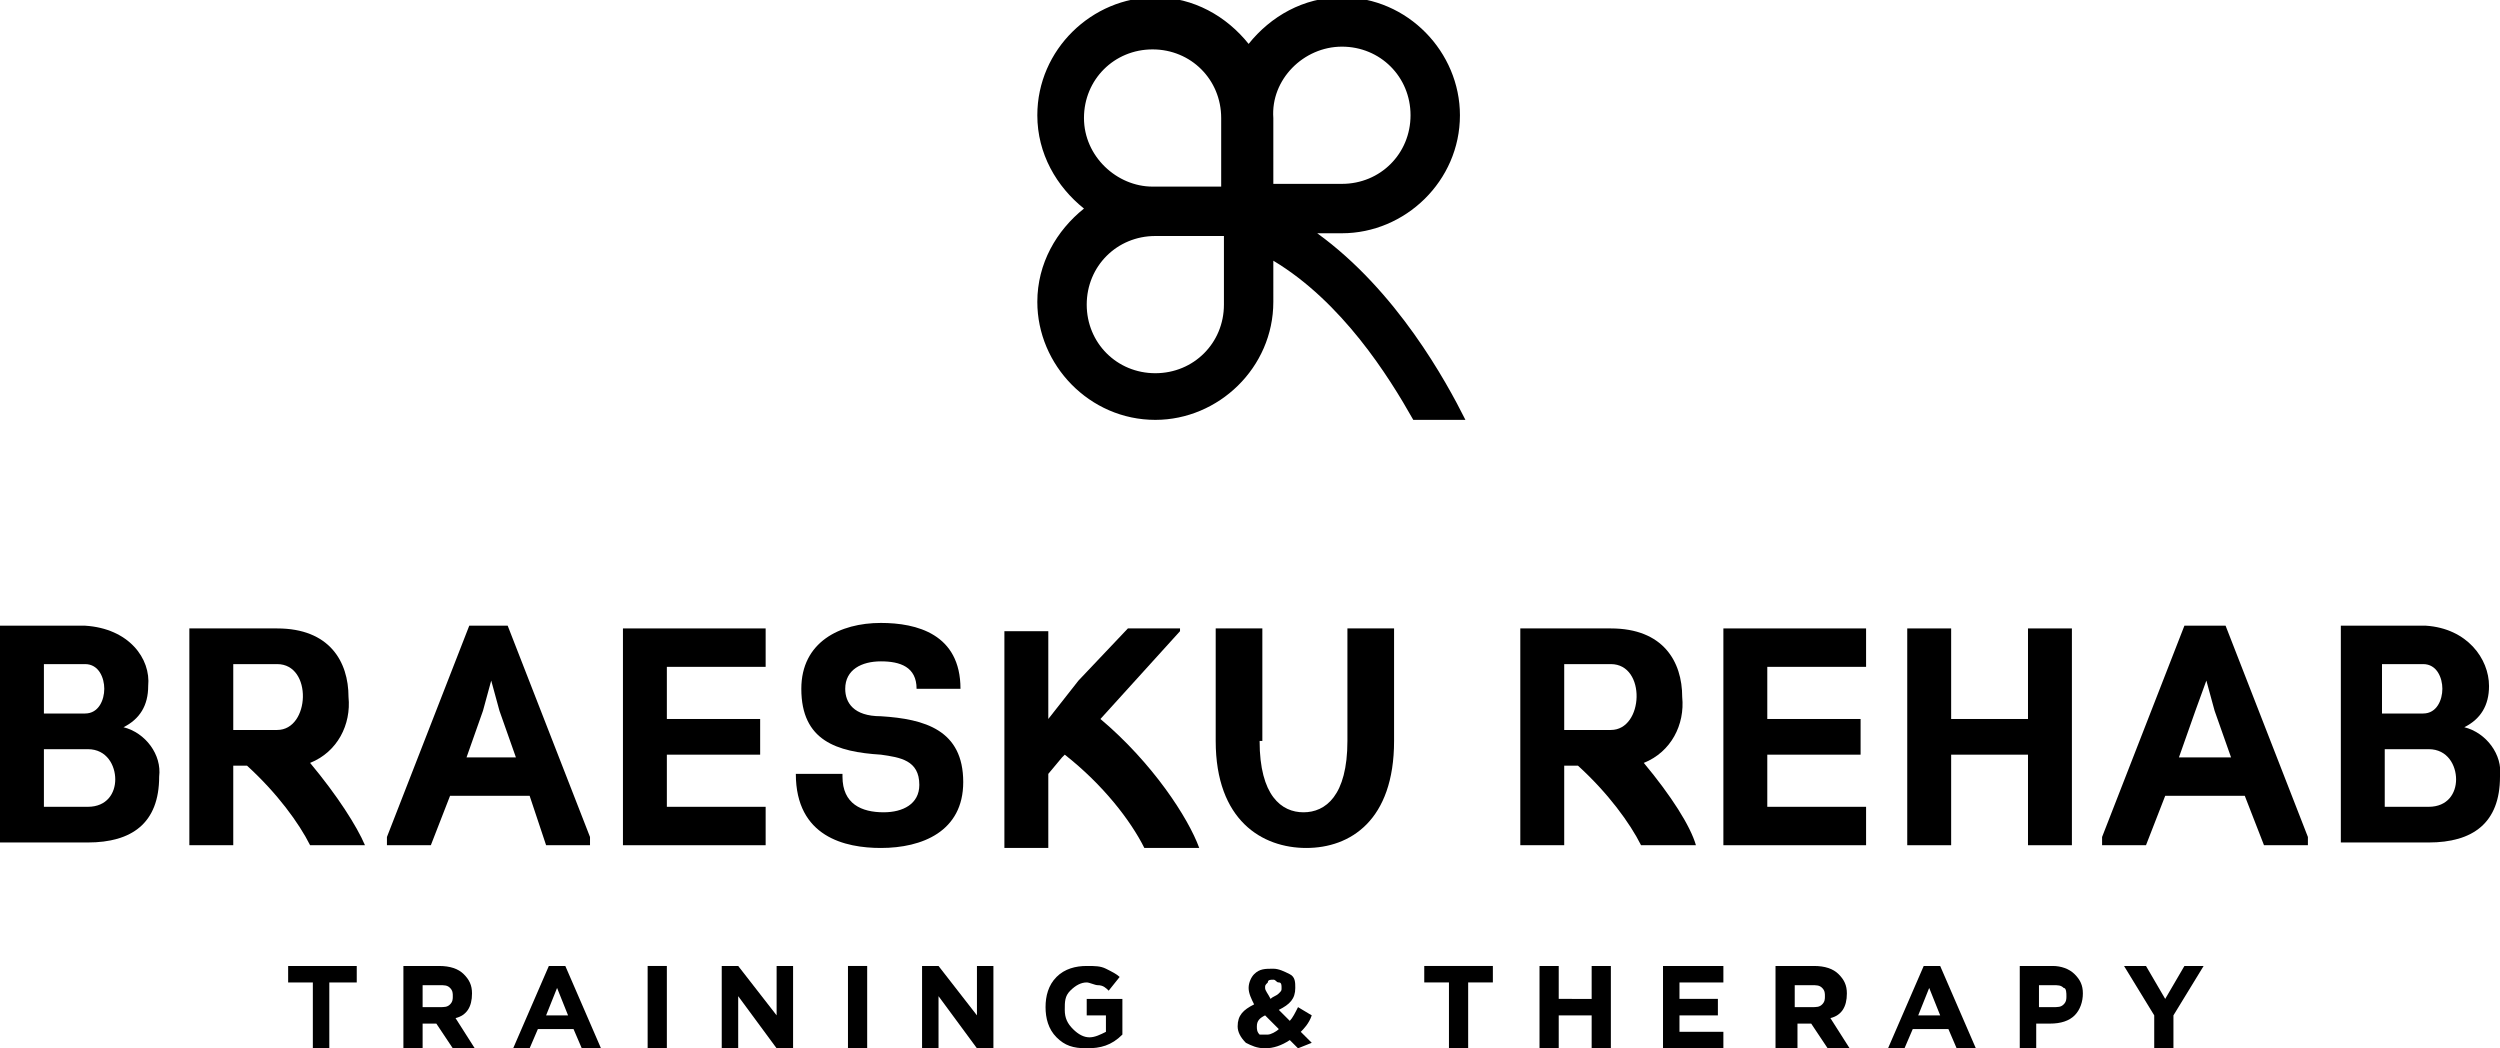
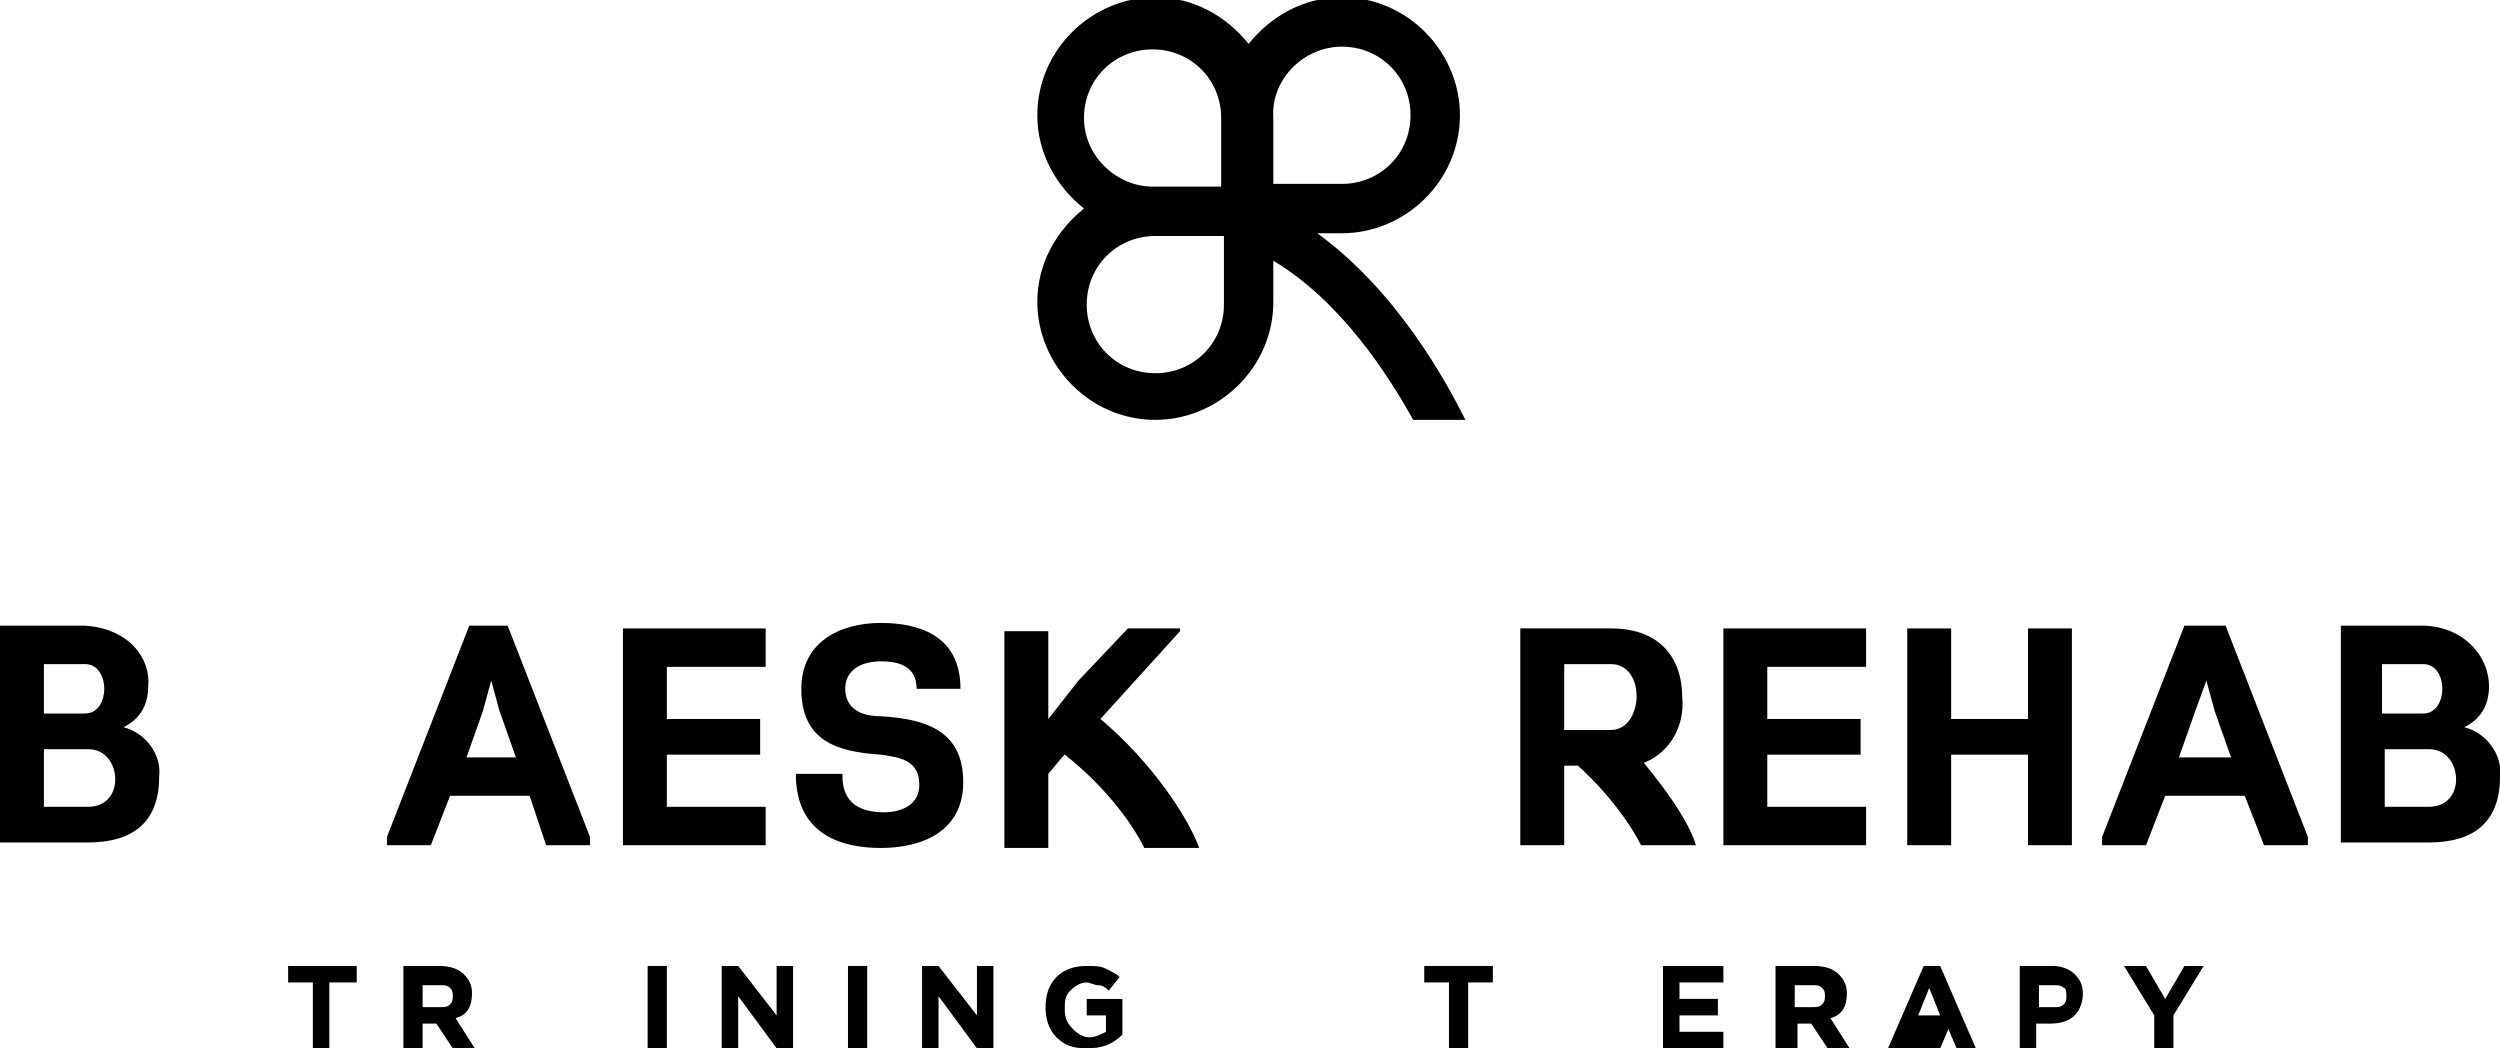
<svg xmlns="http://www.w3.org/2000/svg" version="1.1" id="Layer_1" x="0px" y="0px" viewBox="0 0 91.1 38.2" style="enable-background:new 0 0 91.1 38.2;" xml:space="preserve">
  <g>
    <g>
      <g>
        <path d="M11.4,38.2v-2.4h-0.9v-0.6h2.5v0.6H12v2.4H11.4z" />
      </g>
      <g>
        <path d="M14.7,38.2v-3H16c0.4,0,0.7,0.1,0.9,0.3c0.2,0.2,0.3,0.4,0.3,0.7v0c0,0.5-0.2,0.8-0.6,0.9l0.7,1.1h-0.8l-0.6-0.9h-0.5 v0.9H14.7z M15.3,36.7H16c0.2,0,0.3,0,0.4-0.1c0.1-0.1,0.1-0.2,0.1-0.3v0c0-0.1,0-0.2-0.1-0.3c-0.1-0.1-0.2-0.1-0.4-0.1h-0.6 V36.7z" />
      </g>
      <g>
-         <path d="M18.7,38.2l1.3-3h0.6l1.3,3h-0.7l-0.3-0.7h-1.3l-0.3,0.7H18.7z M19.9,37h0.8l-0.4-1L19.9,37z" />
-       </g>
+         </g>
      <g>
        <path d="M23.6,38.2v-3h0.7v3H23.6z" />
      </g>
      <g>
        <path d="M26.3,38.2v-3h0.6l1.4,1.8v-1.8h0.6v3h-0.6l-1.4-1.9v1.9H26.3z" />
      </g>
      <g>
        <path d="M30.9,38.2v-3h0.7v3H30.9z" />
      </g>
      <g>
        <path d="M33.6,38.2v-3h0.6l1.4,1.8v-1.8h0.6v3h-0.6l-1.4-1.9v1.9H33.6z" />
      </g>
      <g>
        <path d="M39.6,38.2c-0.5,0-0.8-0.1-1.1-0.4c-0.3-0.3-0.4-0.7-0.4-1.1v0c0-0.4,0.1-0.8,0.4-1.1c0.3-0.3,0.7-0.4,1.1-0.4 c0.3,0,0.5,0,0.7,0.1c0.2,0.1,0.4,0.2,0.5,0.3l-0.4,0.5c-0.1-0.1-0.2-0.2-0.4-0.2c-0.1,0-0.3-0.1-0.4-0.1c-0.2,0-0.4,0.1-0.6,0.3 c-0.2,0.2-0.2,0.4-0.2,0.7v0c0,0.3,0.1,0.5,0.3,0.7c0.2,0.2,0.4,0.3,0.6,0.3c0.2,0,0.4-0.1,0.6-0.2V37h-0.7v-0.6h1.3v1.3 C40.5,38.1,40.1,38.2,39.6,38.2z" />
      </g>
      <g>
-         <path d="M47.3,38.2L47,37.9c-0.3,0.2-0.6,0.3-0.9,0.3c-0.3,0-0.5-0.1-0.7-0.2c-0.2-0.2-0.3-0.4-0.3-0.6v0c0-0.4,0.2-0.6,0.6-0.8 c-0.1-0.2-0.2-0.4-0.2-0.6v0c0-0.2,0.1-0.4,0.2-0.5c0.2-0.2,0.4-0.2,0.7-0.2c0.2,0,0.4,0.1,0.6,0.2c0.2,0.1,0.2,0.3,0.2,0.5v0 c0,0.4-0.2,0.6-0.6,0.8l0.4,0.4c0.1-0.1,0.2-0.3,0.3-0.5l0.5,0.3c-0.1,0.3-0.3,0.5-0.4,0.6l0.4,0.4L47.3,38.2z M46.2,37.7 c0.1,0,0.3-0.1,0.4-0.2L46.1,37c-0.2,0.1-0.3,0.2-0.3,0.4v0c0,0.1,0,0.2,0.1,0.3C46,37.7,46.1,37.7,46.2,37.7z M46.3,36.4 c0.1-0.1,0.2-0.1,0.3-0.2c0.1-0.1,0.1-0.1,0.1-0.2v0c0-0.1,0-0.2-0.1-0.2c-0.1,0-0.1-0.1-0.2-0.1c-0.1,0-0.2,0-0.2,0.1 c-0.1,0.1-0.1,0.1-0.1,0.2v0C46.1,36.1,46.2,36.2,46.3,36.4z" />
-       </g>
+         </g>
      <g>
        <path d="M52.8,38.2v-2.4h-0.9v-0.6h2.5v0.6h-0.9v2.4H52.8z" />
      </g>
      <g>
-         <path d="M56.1,38.2v-3h0.7v1.2H58v-1.2h0.7v3H58V37h-1.2v1.2H56.1z" />
-       </g>
+         </g>
      <g>
        <path d="M60.6,38.2v-3h2.2v0.6h-1.6v0.6h1.4V37h-1.4v0.6h1.6v0.6H60.6z" />
      </g>
      <g>
        <path d="M64.7,38.2v-3h1.4c0.4,0,0.7,0.1,0.9,0.3c0.2,0.2,0.3,0.4,0.3,0.7v0c0,0.5-0.2,0.8-0.6,0.9l0.7,1.1h-0.8l-0.6-0.9h-0.5 v0.9H64.7z M65.3,36.7H66c0.2,0,0.3,0,0.4-0.1c0.1-0.1,0.1-0.2,0.1-0.3v0c0-0.1,0-0.2-0.1-0.3c-0.1-0.1-0.2-0.1-0.4-0.1h-0.6 V36.7z" />
      </g>
      <g>
-         <path d="M68.8,38.2l1.3-3h0.6l1.3,3h-0.7L71,37.5h-1.3l-0.3,0.7H68.8z M69.9,37h0.8l-0.4-1L69.9,37z" />
+         <path d="M68.8,38.2l1.3-3h0.6l1.3,3h-0.7L71,37.5l-0.3,0.7H68.8z M69.9,37h0.8l-0.4-1L69.9,37z" />
      </g>
      <g>
        <path d="M73.6,38.2v-3h1.2c0.3,0,0.6,0.1,0.8,0.3c0.2,0.2,0.3,0.4,0.3,0.7v0c0,0.3-0.1,0.6-0.3,0.8c-0.2,0.2-0.5,0.3-0.9,0.3 h-0.5v0.9H73.6z M74.3,36.7h0.5c0.2,0,0.3,0,0.4-0.1c0.1-0.1,0.1-0.2,0.1-0.3v0c0-0.1,0-0.3-0.1-0.3c-0.1-0.1-0.2-0.1-0.4-0.1 h-0.5V36.7z" />
      </g>
      <g>
        <path d="M78.5,38.2V37l-1.1-1.8h0.8l0.7,1.2l0.7-1.2h0.7L79.2,37v1.2H78.5z" />
      </g>
    </g>
    <g>
      <g>
        <path d="M5.4,25c0,0.7-0.3,1.2-0.9,1.5c0.8,0.2,1.4,1,1.3,1.8c0,1.7-1,2.4-2.6,2.4H0v-7.9h3.1C4.7,22.9,5.5,24,5.4,25z M3.1,26 c0.5,0,0.7-0.5,0.7-0.9c0-0.4-0.2-0.9-0.7-0.9H1.6V26H3.1z M3.2,29.4c0.7,0,1-0.5,1-1c0-0.5-0.3-1.1-1-1.1H1.6v2.1H3.2z" />
      </g>
      <g>
        <path d="M18.5,22.8l3,7.7v0.3h-1.6L19.3,29h-2.9l-0.7,1.8h-1.6v-0.3l3-7.7H18.5z M18.8,27.6l-0.6-1.7l-0.3-1.1h0l-0.3,1.1 l-0.6,1.7H18.8z" />
      </g>
      <g>
        <path d="M24.3,26.2h3.4v1.3h-3.4v1.9h3.6v1.4h-5.2v-7.9h5.2v1.4h-3.6V26.2z" />
      </g>
      <g>
        <path d="M30.7,28.3c0,1,0.7,1.3,1.5,1.3c0.7,0,1.3-0.3,1.3-1c0-0.9-0.7-1-1.4-1.1c-1.6-0.1-2.9-0.5-2.9-2.4 c0-1.7,1.4-2.4,2.9-2.4c1.3,0,2.9,0.4,2.9,2.4h-1.6c0-0.8-0.6-1-1.3-1c-0.7,0-1.3,0.3-1.3,1c0,0.5,0.3,1,1.3,1 c1.6,0.1,3,0.5,3,2.4c0,1.8-1.5,2.4-3,2.4c-1.3,0-3.1-0.4-3.1-2.7H30.7z" />
      </g>
      <g>
-         <path d="M45.9,27c0,2,0.8,2.6,1.6,2.6c0.8,0,1.6-0.6,1.6-2.6v-4.1h1.7V27c0,2.9-1.6,3.9-3.2,3.9c-1.6,0-3.3-1-3.3-3.9v-4.1h1.7 V27z" />
-       </g>
+         </g>
      <g>
        <path d="M64.4,26.2h3.4v1.3h-3.4v1.9H68v1.4h-5.2v-7.9H68v1.4h-3.6V26.2z" />
      </g>
      <g>
        <path d="M71.1,26.2h2.8v-3.3h1.6v7.9h-1.6v-3.3h-2.8v3.3h-1.6v-7.9h1.6V26.2z" />
      </g>
      <g>
        <path d="M81.1,22.8l3,7.7v0.3h-1.6L81.8,29h-2.9l-0.7,1.8h-1.6v-0.3l3-7.7H81.1z M81.3,27.6l-0.6-1.7l-0.3-1.1h0L80,25.9 l-0.6,1.7H81.3z" />
      </g>
      <g>
        <path d="M90.7,25c0,0.7-0.3,1.2-0.9,1.5c0.8,0.2,1.4,1,1.3,1.8c0,1.7-1,2.4-2.6,2.4h-3.2v-7.9h3.1C89.9,22.9,90.7,24,90.7,25z M88.3,26c0.5,0,0.7-0.5,0.7-0.9c0-0.4-0.2-0.9-0.7-0.9h-1.5V26H88.3z M88.5,29.4c0.7,0,1-0.5,1-1c0-0.5-0.3-1.1-1-1.1h-1.6v2.1 H88.5z" />
      </g>
      <g>
        <path d="M40.1,26.2L43,23v-0.1h-1.9l-1.8,1.9l-1.1,1.4v-3.2h-1.6v7.9h1.6v-2.7l0.5-0.6l0.1-0.1c1.4,1.1,2.4,2.4,2.9,3.4h2 C43.3,29.8,42,27.8,40.1,26.2z" />
      </g>
      <g>
        <path d="M59.9,27.8c1-0.4,1.5-1.4,1.4-2.4c0-1.3-0.7-2.5-2.6-2.5h-3.3v7.9h1.6v-2.9h0.5c1.1,1,1.9,2.1,2.3,2.9h2 C61.6,30.1,60.9,29,59.9,27.8z M57.1,24.2h1.6c1.3,0,1.2,2.4,0,2.4h-1.7V24.2z" />
      </g>
      <g>
-         <path d="M11.3,27.8c1-0.4,1.5-1.4,1.4-2.4c0-1.3-0.7-2.5-2.6-2.5H6.9v7.9h1.6v-2.9H9c1.1,1,1.9,2.1,2.3,2.9h2 C13,30.1,12.3,29,11.3,27.8z M8.5,24.2h1.6c1.3,0,1.2,2.4,0,2.4H8.5V24.2z" />
-       </g>
+         </g>
    </g>
    <g>
      <path d="M48,8.5h0.9c2.3,0,4.3-1.9,4.3-4.3c0-2.3-1.9-4.3-4.3-4.3c-1.4,0-2.6,0.7-3.4,1.7c-0.8-1-2-1.7-3.4-1.7 c-2.3,0-4.3,1.9-4.3,4.3c0,1.4,0.7,2.6,1.7,3.4c-1,0.8-1.7,2-1.7,3.4c0,2.3,1.9,4.3,4.3,4.3c2.3,0,4.3-1.9,4.3-4.3V9.5 c2.5,1.5,4.2,4.2,5.1,5.8h1.9C52.7,13.9,50.9,10.6,48,8.5z M48.9,1.7c1.4,0,2.5,1.1,2.5,2.5s-1.1,2.5-2.5,2.5h-2.5V4.3 C46.3,2.9,47.5,1.7,48.9,1.7z M39.5,4.3c0-1.4,1.1-2.5,2.5-2.5c1.4,0,2.5,1.1,2.5,2.5v2.5h-2.5C40.7,6.8,39.5,5.7,39.5,4.3z M44.6,11.1c0,1.4-1.1,2.5-2.5,2.5c-1.4,0-2.5-1.1-2.5-2.5c0-1.4,1.1-2.5,2.5-2.5h2.5V11.1z" />
    </g>
  </g>
</svg>